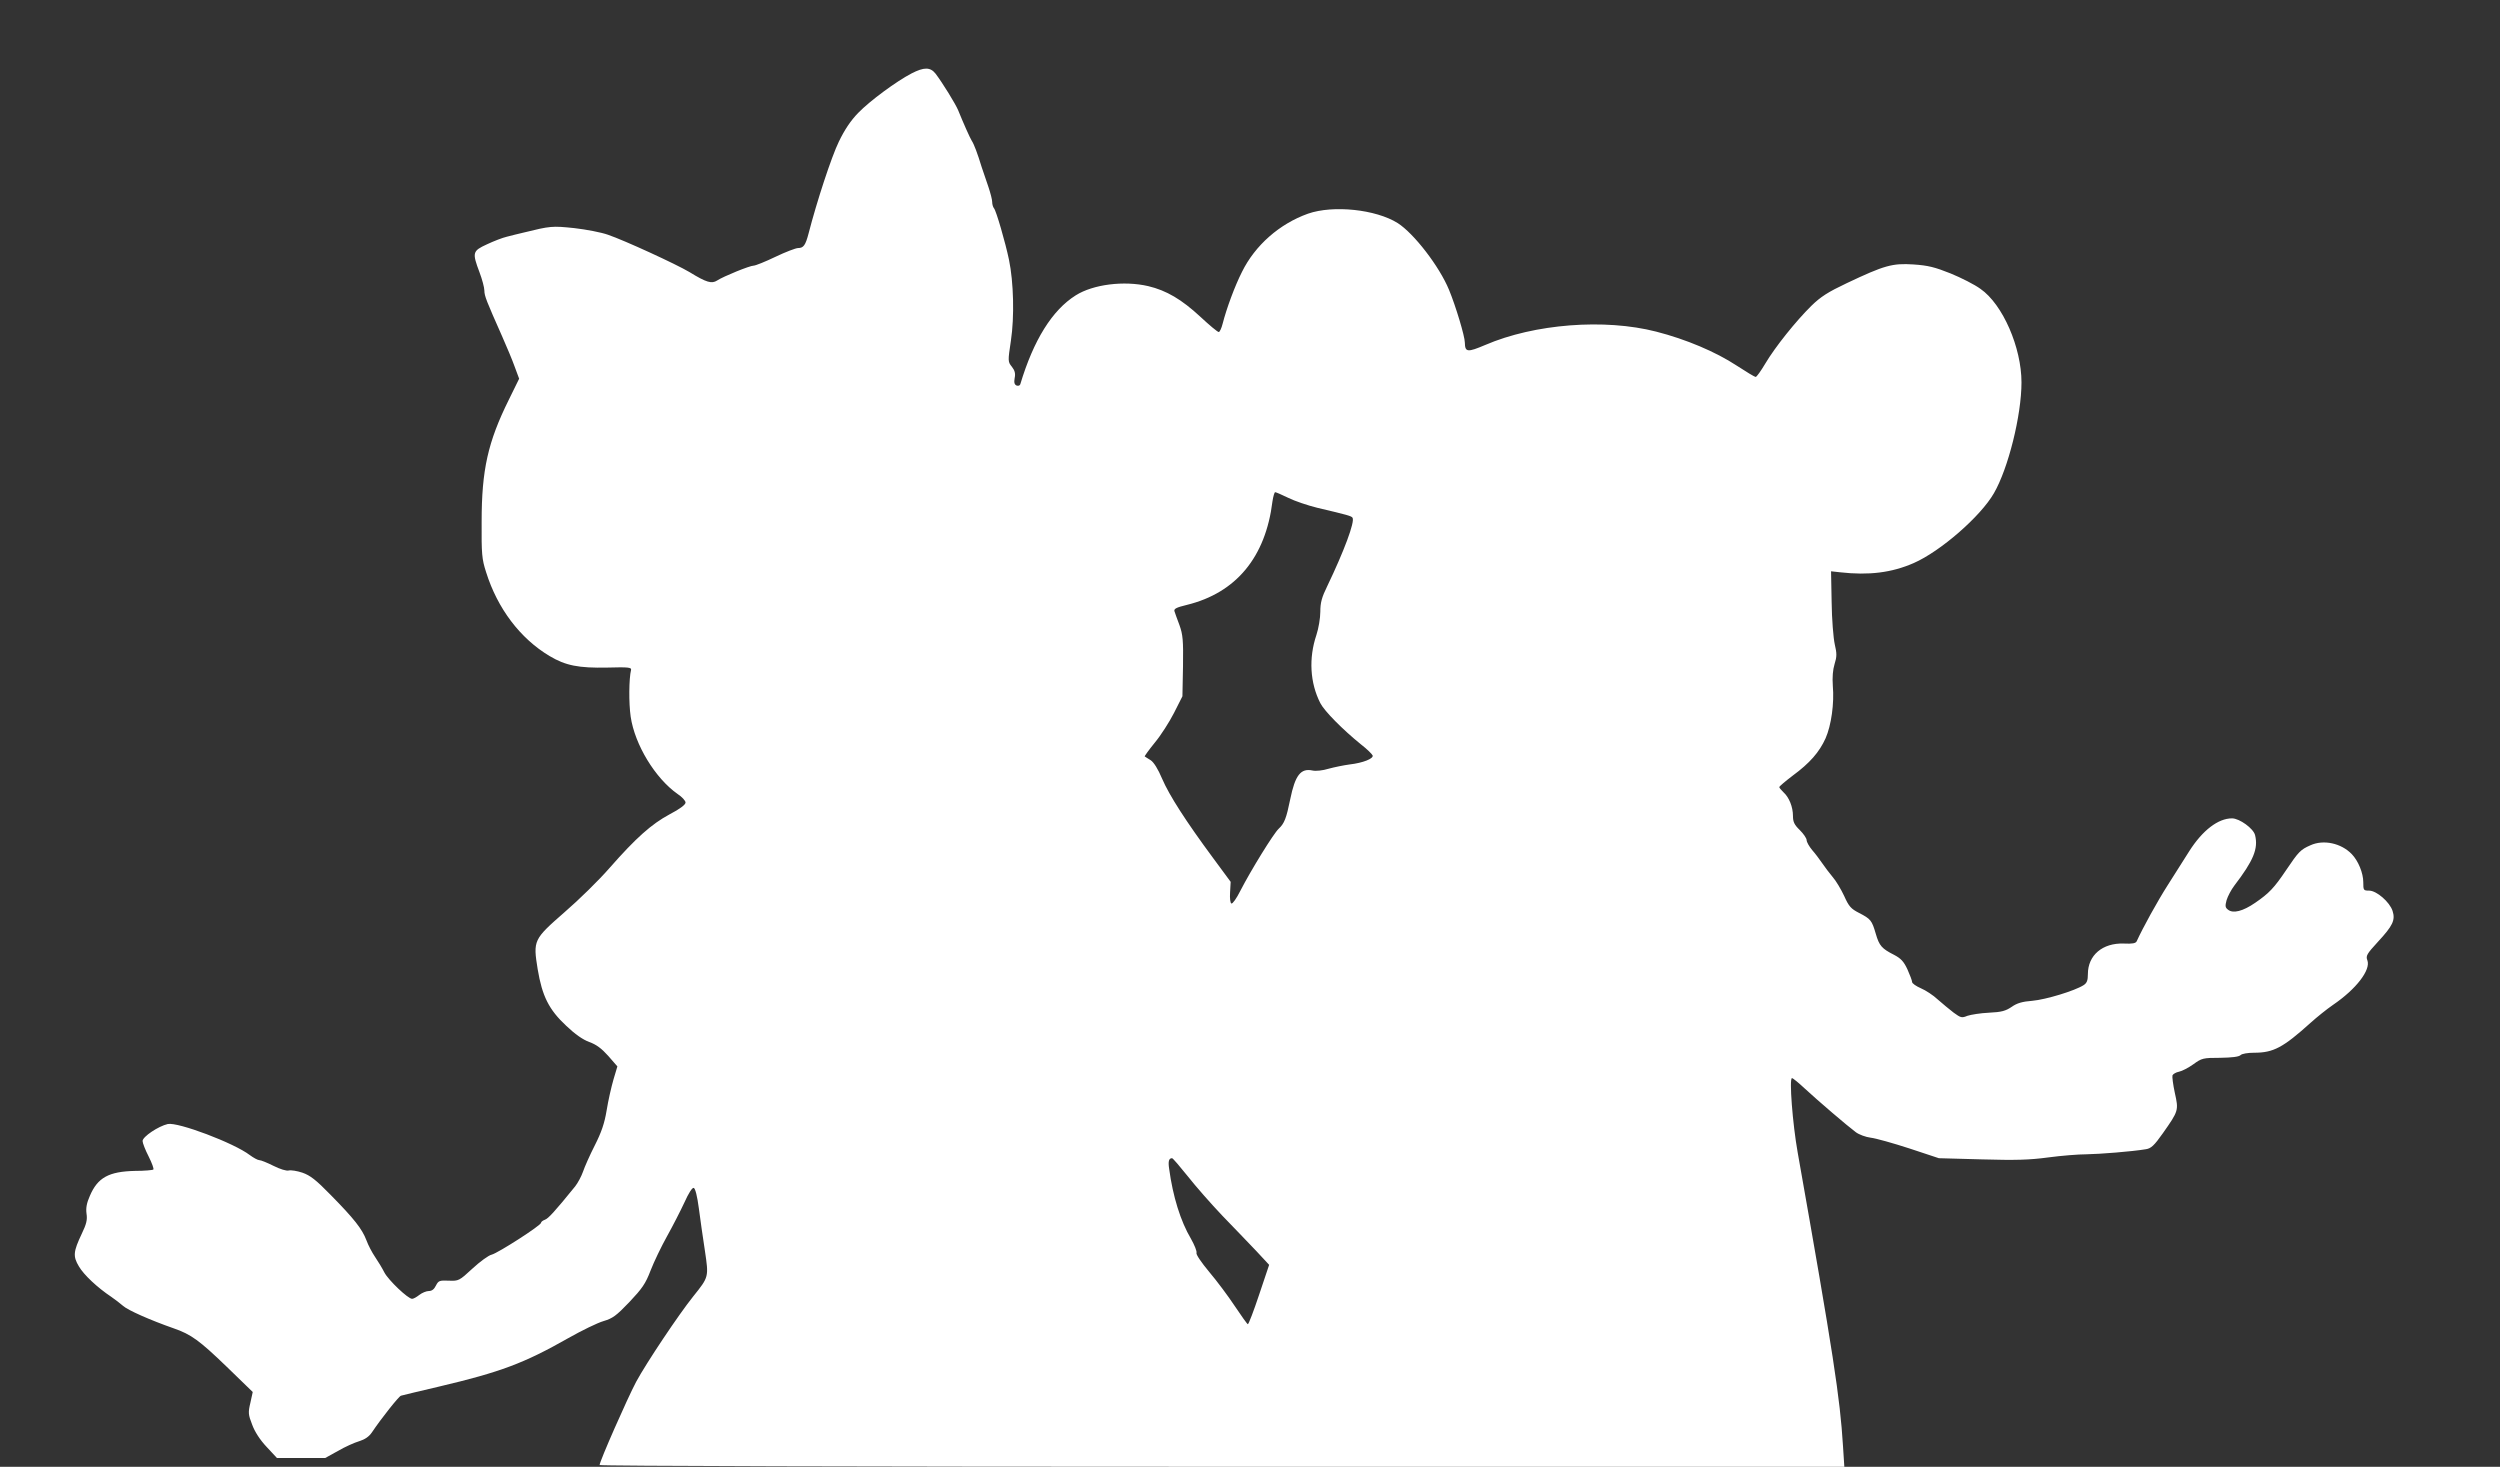
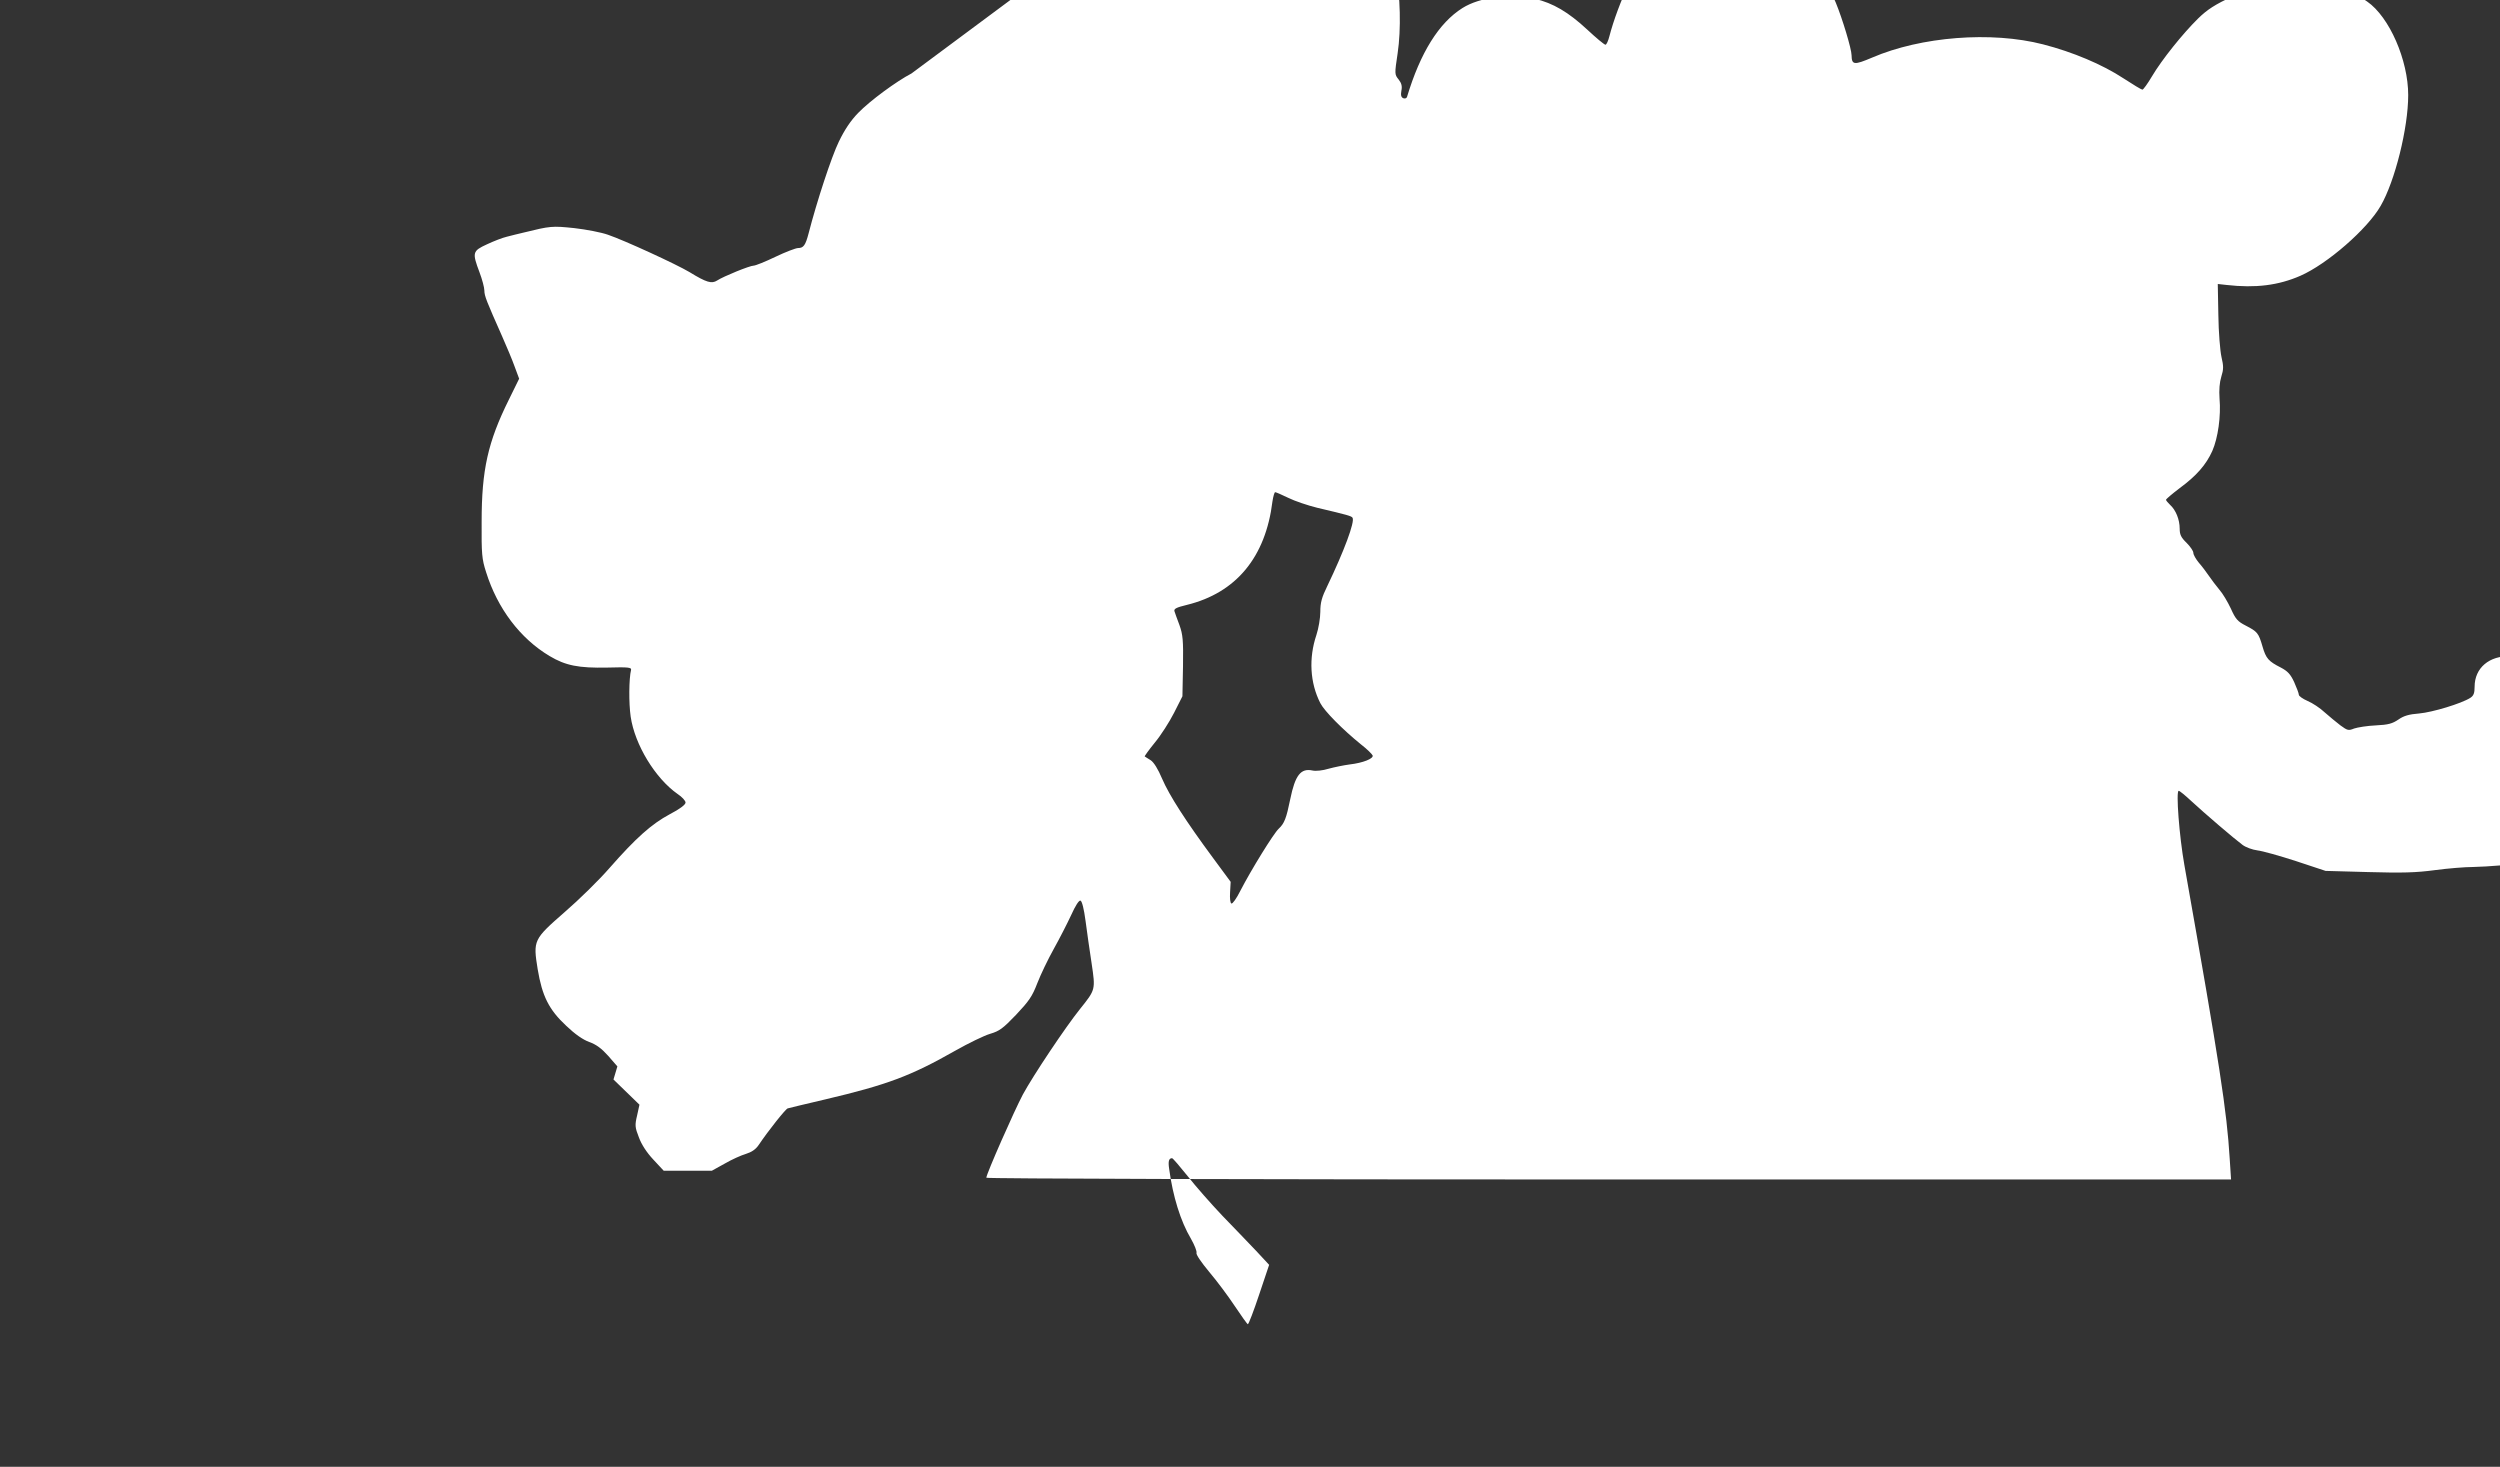
<svg xmlns="http://www.w3.org/2000/svg" version="1.0" width="1280pt" height="751pt" viewBox="0 0 1280 751" preserveAspectRatio="xMidYMid meet">
  <rect x="0" y="0" width="1280" height="751" fill="#333333" stroke="none" />
  <g transform="translate(0,751) scale(0.1,-0.1)" fill="#ffffff" stroke="none">
-     <path d="M4667 7134 c-77 -40 -213 -140 -273 -202 -38 -39 -69 -85 -99 -147 -38 -78 -113 -307 -155 -470 -16 -61 -26 -75 -54 -75 -11 0 -64 -20 -116 -45 -52 -25 -102 -45 -111 -45 -20 0 -155 -55 -187 -76 -28 -18 -54 -11 -142 43 -67 40 -332 162 -417 191 -33 12 -111 27 -172 34 -114 12 -123 11 -261 -23 -25 -6 -63 -15 -85 -21 -22 -5 -68 -23 -102 -39 -74 -34 -76 -42 -38 -143 14 -37 25 -79 25 -94 0 -27 11 -54 90 -232 23 -52 53 -123 65 -157 l23 -62 -53 -108 c-107 -216 -139 -359 -139 -623 -1 -167 1 -192 23 -260 58 -185 174 -339 325 -429 82 -49 149 -62 296 -59 107 3 124 1 121 -12 -11 -45 -12 -169 -2 -239 21 -144 126 -316 240 -396 23 -15 41 -35 41 -44 0 -11 -29 -33 -81 -60 -93 -50 -172 -120 -309 -276 -53 -61 -156 -162 -229 -225 -160 -140 -162 -144 -138 -293 23 -137 57 -206 146 -289 45 -43 85 -71 118 -83 36 -13 63 -33 97 -71 l47 -54 -20 -67 c-11 -38 -27 -108 -35 -158 -11 -67 -27 -113 -61 -180 -25 -49 -52 -110 -60 -134 -8 -23 -26 -57 -40 -75 -107 -132 -138 -165 -155 -171 -11 -4 -20 -11 -20 -16 0 -13 -219 -154 -253 -163 -15 -3 -59 -35 -98 -71 -68 -63 -71 -64 -121 -62 -48 2 -53 0 -66 -25 -9 -19 -21 -28 -36 -28 -13 0 -35 -9 -49 -20 -14 -11 -30 -20 -37 -20 -21 0 -121 95 -142 135 -11 22 -33 58 -48 80 -15 22 -35 60 -44 85 -22 58 -63 110 -183 232 -76 78 -105 100 -145 114 -27 9 -58 14 -70 11 -12 -3 -44 7 -78 24 -32 16 -64 29 -72 29 -8 0 -30 12 -49 26 -81 62 -368 170 -420 159 -48 -11 -129 -65 -129 -87 0 -10 14 -46 31 -79 17 -34 28 -64 24 -67 -3 -3 -45 -7 -93 -7 -135 -3 -192 -34 -232 -128 -16 -36 -21 -62 -17 -91 5 -32 -1 -54 -24 -102 -44 -93 -46 -116 -15 -168 25 -43 94 -108 166 -156 19 -13 46 -34 60 -46 24 -22 139 -73 259 -115 90 -31 133 -63 272 -197 l133 -129 -12 -55 c-12 -50 -11 -61 9 -112 13 -36 40 -78 74 -114 l53 -57 123 0 124 0 65 36 c36 21 85 43 109 50 29 9 50 23 65 45 49 73 138 185 149 188 7 2 93 23 192 46 318 75 438 120 665 249 69 39 149 78 180 87 47 14 65 27 132 97 66 70 83 94 109 162 17 44 55 123 84 175 29 52 69 130 89 173 22 49 40 77 48 75 8 -3 18 -43 26 -104 7 -54 21 -152 31 -217 20 -136 21 -134 -60 -235 -73 -91 -239 -339 -292 -437 -45 -85 -187 -407 -187 -426 0 -5 1360 -9 3186 -9 l3187 0 -7 108 c-15 244 -49 468 -232 1502 -26 146 -44 380 -29 380 5 0 34 -24 64 -52 68 -63 221 -194 263 -225 16 -12 51 -25 76 -28 26 -3 115 -28 198 -55 l151 -50 219 -6 c173 -5 245 -3 341 10 67 9 155 16 195 16 68 1 233 14 305 26 26 4 42 18 87 82 81 115 81 117 61 207 -9 42 -14 82 -12 89 3 7 18 16 34 19 15 3 48 20 73 38 43 31 49 33 137 33 60 1 96 5 105 14 7 7 37 12 69 12 99 0 148 26 290 154 31 28 82 69 114 91 119 81 194 179 176 228 -9 23 -3 33 54 95 76 82 90 111 75 158 -15 46 -82 104 -120 104 -29 0 -30 2 -30 43 0 47 -26 110 -59 144 -54 56 -145 76 -212 45 -50 -22 -60 -32 -124 -127 -61 -91 -88 -119 -158 -167 -64 -44 -113 -56 -139 -36 -15 11 -16 19 -8 49 6 20 24 54 40 75 98 128 123 189 106 258 -8 34 -80 86 -118 86 -71 0 -151 -61 -219 -168 -23 -37 -72 -114 -109 -172 -55 -86 -129 -221 -160 -289 -5 -11 -22 -14 -66 -12 -109 4 -184 -60 -184 -156 0 -33 -5 -46 -22 -57 -45 -29 -194 -74 -262 -80 -52 -4 -79 -12 -106 -31 -31 -21 -52 -27 -116 -30 -44 -2 -93 -10 -111 -16 -29 -12 -34 -10 -70 16 -21 16 -57 46 -81 67 -23 22 -63 48 -87 58 -25 11 -45 25 -45 32 0 7 -11 36 -24 65 -19 41 -34 56 -68 74 -63 32 -76 46 -94 108 -20 69 -26 76 -86 107 -41 21 -52 33 -76 87 -16 34 -42 78 -59 97 -16 19 -40 51 -53 70 -13 19 -36 50 -52 68 -15 18 -28 41 -28 50 0 10 -16 33 -35 52 -28 27 -35 42 -35 72 0 47 -20 96 -49 122 -11 11 -21 22 -21 26 0 4 31 30 69 59 87 64 136 120 168 191 29 66 45 178 37 269 -3 43 0 82 9 111 12 38 12 54 1 101 -7 31 -15 128 -16 215 l-3 159 45 -5 c149 -17 266 -2 378 47 137 60 343 239 411 358 73 126 141 398 141 567 0 179 -96 400 -210 479 -30 22 -99 57 -153 79 -80 32 -115 41 -190 46 -108 7 -148 -4 -342 -96 -95 -45 -133 -69 -181 -116 -79 -78 -185 -210 -236 -296 -22 -37 -44 -68 -49 -68 -5 0 -48 26 -97 58 -108 71 -260 135 -412 174 -264 68 -624 40 -875 -68 -92 -39 -104 -38 -105 12 0 32 -47 188 -81 270 -50 121 -180 289 -263 342 -112 70 -330 93 -459 48 -146 -52 -271 -162 -338 -298 -37 -73 -79 -187 -99 -265 -6 -24 -15 -43 -20 -43 -6 0 -48 35 -94 78 -96 89 -174 135 -267 157 -125 29 -282 9 -371 -47 -121 -76 -216 -229 -284 -455 -2 -7 -10 -10 -19 -7 -11 5 -14 15 -10 38 5 23 1 39 -14 58 -21 26 -21 28 -5 135 18 120 14 298 -10 413 -18 87 -66 253 -77 264 -5 6 -9 20 -9 32 0 12 -9 46 -19 76 -10 29 -26 76 -35 103 -21 69 -39 117 -51 135 -9 14 -44 93 -69 155 -13 32 -81 142 -116 188 -27 34 -59 34 -123 1z m1929 -2173 c32 -16 100 -39 149 -51 153 -36 175 -42 180 -51 13 -20 -44 -172 -129 -349 -29 -59 -36 -86 -36 -133 0 -31 -9 -85 -20 -118 -40 -119 -33 -245 20 -349 21 -41 114 -135 209 -212 30 -23 56 -49 59 -56 5 -16 -49 -38 -118 -46 -30 -4 -79 -14 -108 -22 -29 -9 -65 -13 -82 -9 -60 13 -89 -24 -114 -147 -20 -98 -30 -124 -59 -151 -26 -24 -142 -212 -197 -319 -19 -38 -39 -66 -45 -64 -6 1 -9 27 -7 57 l3 54 -90 122 c-139 188 -224 320 -261 406 -21 50 -43 85 -59 95 -14 9 -28 17 -30 19 -2 1 21 33 51 70 31 37 75 106 99 153 l43 85 3 154 c2 134 -1 162 -18 210 -12 31 -23 63 -26 72 -3 12 10 19 64 32 252 62 403 244 438 530 4 26 10 47 14 47 4 0 34 -13 67 -29z m-515 -3473 c40 -51 120 -142 178 -203 59 -60 136 -142 173 -180 l66 -71 -51 -152 c-28 -84 -54 -152 -58 -152 -3 0 -33 42 -67 93 -33 50 -92 129 -131 175 -40 48 -68 89 -65 97 3 8 -10 40 -28 72 -54 91 -93 218 -112 359 -6 39 -1 54 15 54 4 0 40 -42 80 -92z" />
+     <path d="M4667 7134 c-77 -40 -213 -140 -273 -202 -38 -39 -69 -85 -99 -147 -38 -78 -113 -307 -155 -470 -16 -61 -26 -75 -54 -75 -11 0 -64 -20 -116 -45 -52 -25 -102 -45 -111 -45 -20 0 -155 -55 -187 -76 -28 -18 -54 -11 -142 43 -67 40 -332 162 -417 191 -33 12 -111 27 -172 34 -114 12 -123 11 -261 -23 -25 -6 -63 -15 -85 -21 -22 -5 -68 -23 -102 -39 -74 -34 -76 -42 -38 -143 14 -37 25 -79 25 -94 0 -27 11 -54 90 -232 23 -52 53 -123 65 -157 l23 -62 -53 -108 c-107 -216 -139 -359 -139 -623 -1 -167 1 -192 23 -260 58 -185 174 -339 325 -429 82 -49 149 -62 296 -59 107 3 124 1 121 -12 -11 -45 -12 -169 -2 -239 21 -144 126 -316 240 -396 23 -15 41 -35 41 -44 0 -11 -29 -33 -81 -60 -93 -50 -172 -120 -309 -276 -53 -61 -156 -162 -229 -225 -160 -140 -162 -144 -138 -293 23 -137 57 -206 146 -289 45 -43 85 -71 118 -83 36 -13 63 -33 97 -71 l47 -54 -20 -67 l133 -129 -12 -55 c-12 -50 -11 -61 9 -112 13 -36 40 -78 74 -114 l53 -57 123 0 124 0 65 36 c36 21 85 43 109 50 29 9 50 23 65 45 49 73 138 185 149 188 7 2 93 23 192 46 318 75 438 120 665 249 69 39 149 78 180 87 47 14 65 27 132 97 66 70 83 94 109 162 17 44 55 123 84 175 29 52 69 130 89 173 22 49 40 77 48 75 8 -3 18 -43 26 -104 7 -54 21 -152 31 -217 20 -136 21 -134 -60 -235 -73 -91 -239 -339 -292 -437 -45 -85 -187 -407 -187 -426 0 -5 1360 -9 3186 -9 l3187 0 -7 108 c-15 244 -49 468 -232 1502 -26 146 -44 380 -29 380 5 0 34 -24 64 -52 68 -63 221 -194 263 -225 16 -12 51 -25 76 -28 26 -3 115 -28 198 -55 l151 -50 219 -6 c173 -5 245 -3 341 10 67 9 155 16 195 16 68 1 233 14 305 26 26 4 42 18 87 82 81 115 81 117 61 207 -9 42 -14 82 -12 89 3 7 18 16 34 19 15 3 48 20 73 38 43 31 49 33 137 33 60 1 96 5 105 14 7 7 37 12 69 12 99 0 148 26 290 154 31 28 82 69 114 91 119 81 194 179 176 228 -9 23 -3 33 54 95 76 82 90 111 75 158 -15 46 -82 104 -120 104 -29 0 -30 2 -30 43 0 47 -26 110 -59 144 -54 56 -145 76 -212 45 -50 -22 -60 -32 -124 -127 -61 -91 -88 -119 -158 -167 -64 -44 -113 -56 -139 -36 -15 11 -16 19 -8 49 6 20 24 54 40 75 98 128 123 189 106 258 -8 34 -80 86 -118 86 -71 0 -151 -61 -219 -168 -23 -37 -72 -114 -109 -172 -55 -86 -129 -221 -160 -289 -5 -11 -22 -14 -66 -12 -109 4 -184 -60 -184 -156 0 -33 -5 -46 -22 -57 -45 -29 -194 -74 -262 -80 -52 -4 -79 -12 -106 -31 -31 -21 -52 -27 -116 -30 -44 -2 -93 -10 -111 -16 -29 -12 -34 -10 -70 16 -21 16 -57 46 -81 67 -23 22 -63 48 -87 58 -25 11 -45 25 -45 32 0 7 -11 36 -24 65 -19 41 -34 56 -68 74 -63 32 -76 46 -94 108 -20 69 -26 76 -86 107 -41 21 -52 33 -76 87 -16 34 -42 78 -59 97 -16 19 -40 51 -53 70 -13 19 -36 50 -52 68 -15 18 -28 41 -28 50 0 10 -16 33 -35 52 -28 27 -35 42 -35 72 0 47 -20 96 -49 122 -11 11 -21 22 -21 26 0 4 31 30 69 59 87 64 136 120 168 191 29 66 45 178 37 269 -3 43 0 82 9 111 12 38 12 54 1 101 -7 31 -15 128 -16 215 l-3 159 45 -5 c149 -17 266 -2 378 47 137 60 343 239 411 358 73 126 141 398 141 567 0 179 -96 400 -210 479 -30 22 -99 57 -153 79 -80 32 -115 41 -190 46 -108 7 -148 -4 -342 -96 -95 -45 -133 -69 -181 -116 -79 -78 -185 -210 -236 -296 -22 -37 -44 -68 -49 -68 -5 0 -48 26 -97 58 -108 71 -260 135 -412 174 -264 68 -624 40 -875 -68 -92 -39 -104 -38 -105 12 0 32 -47 188 -81 270 -50 121 -180 289 -263 342 -112 70 -330 93 -459 48 -146 -52 -271 -162 -338 -298 -37 -73 -79 -187 -99 -265 -6 -24 -15 -43 -20 -43 -6 0 -48 35 -94 78 -96 89 -174 135 -267 157 -125 29 -282 9 -371 -47 -121 -76 -216 -229 -284 -455 -2 -7 -10 -10 -19 -7 -11 5 -14 15 -10 38 5 23 1 39 -14 58 -21 26 -21 28 -5 135 18 120 14 298 -10 413 -18 87 -66 253 -77 264 -5 6 -9 20 -9 32 0 12 -9 46 -19 76 -10 29 -26 76 -35 103 -21 69 -39 117 -51 135 -9 14 -44 93 -69 155 -13 32 -81 142 -116 188 -27 34 -59 34 -123 1z m1929 -2173 c32 -16 100 -39 149 -51 153 -36 175 -42 180 -51 13 -20 -44 -172 -129 -349 -29 -59 -36 -86 -36 -133 0 -31 -9 -85 -20 -118 -40 -119 -33 -245 20 -349 21 -41 114 -135 209 -212 30 -23 56 -49 59 -56 5 -16 -49 -38 -118 -46 -30 -4 -79 -14 -108 -22 -29 -9 -65 -13 -82 -9 -60 13 -89 -24 -114 -147 -20 -98 -30 -124 -59 -151 -26 -24 -142 -212 -197 -319 -19 -38 -39 -66 -45 -64 -6 1 -9 27 -7 57 l3 54 -90 122 c-139 188 -224 320 -261 406 -21 50 -43 85 -59 95 -14 9 -28 17 -30 19 -2 1 21 33 51 70 31 37 75 106 99 153 l43 85 3 154 c2 134 -1 162 -18 210 -12 31 -23 63 -26 72 -3 12 10 19 64 32 252 62 403 244 438 530 4 26 10 47 14 47 4 0 34 -13 67 -29z m-515 -3473 c40 -51 120 -142 178 -203 59 -60 136 -142 173 -180 l66 -71 -51 -152 c-28 -84 -54 -152 -58 -152 -3 0 -33 42 -67 93 -33 50 -92 129 -131 175 -40 48 -68 89 -65 97 3 8 -10 40 -28 72 -54 91 -93 218 -112 359 -6 39 -1 54 15 54 4 0 40 -42 80 -92z" />
  </g>
</svg>